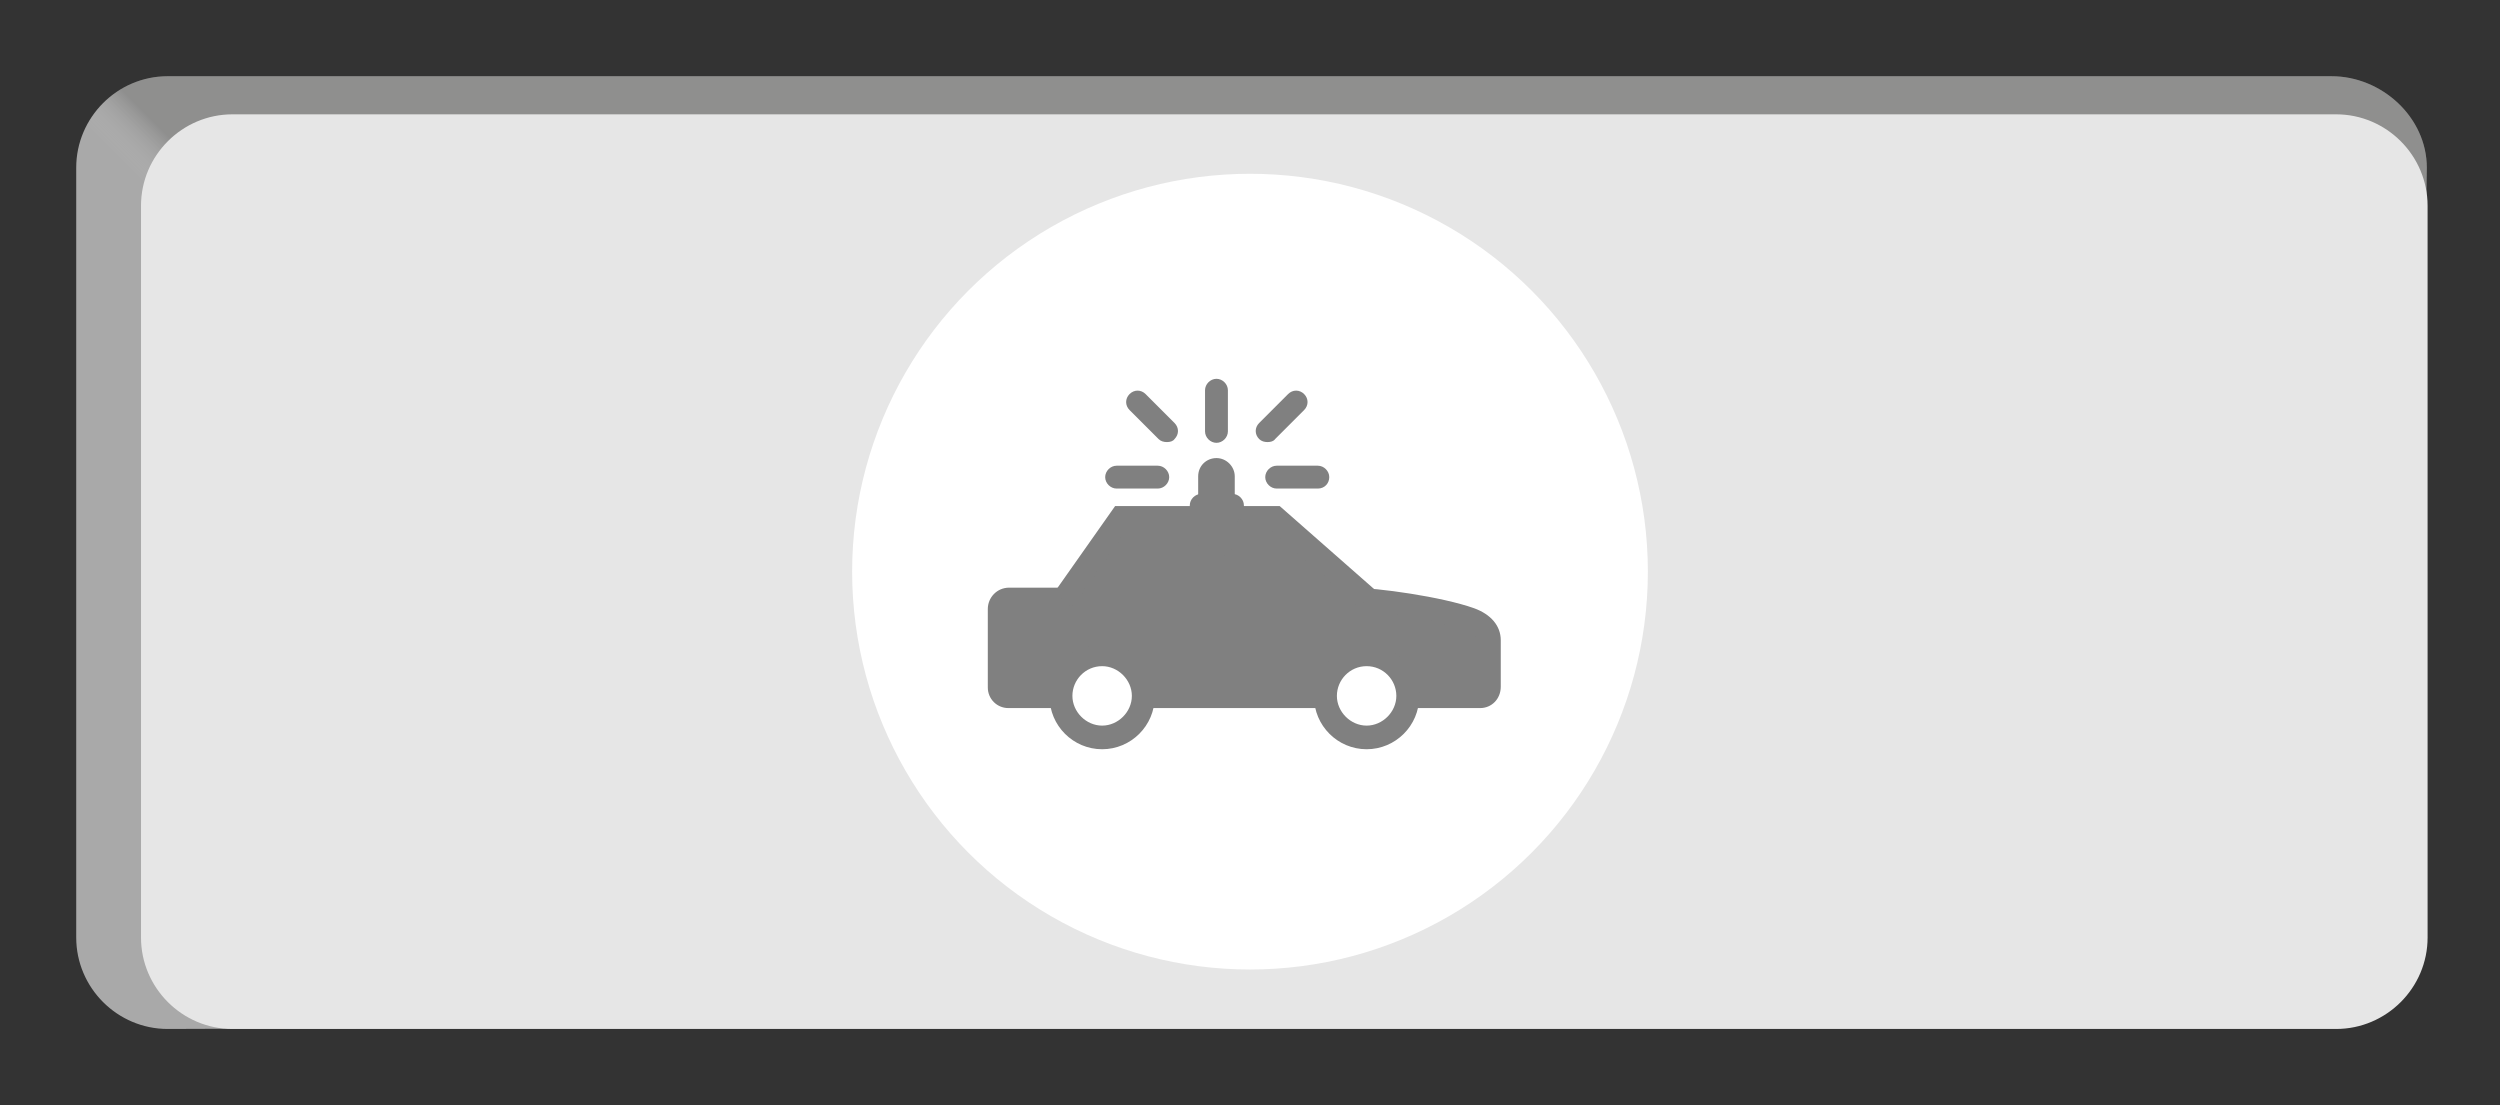
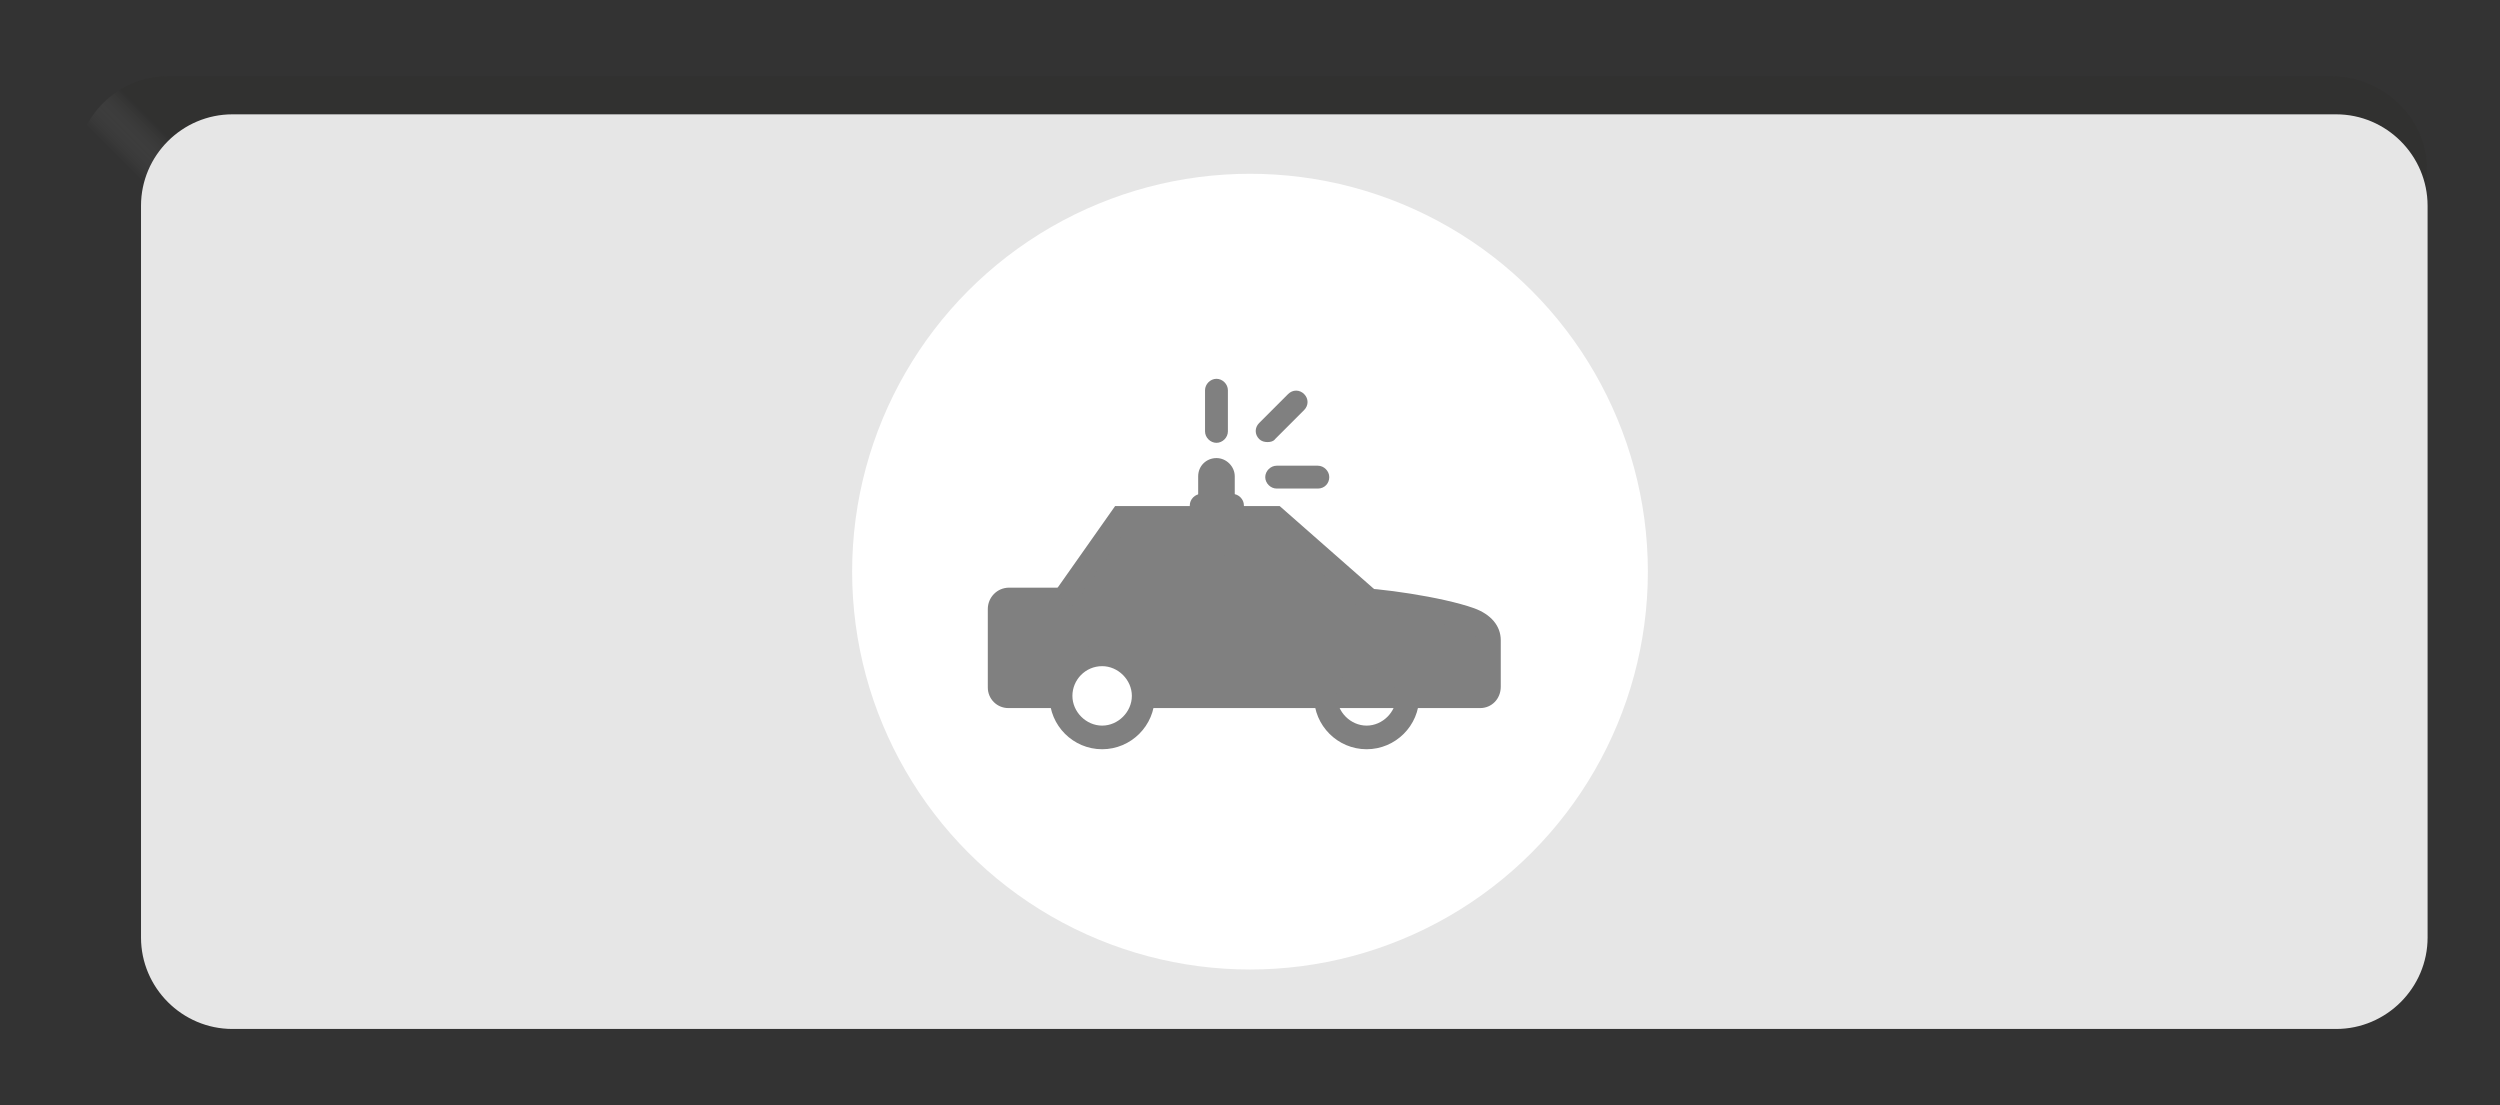
<svg xmlns="http://www.w3.org/2000/svg" version="1.1" x="0px" y="0px" viewBox="0 0 328 145" style="enable-background:new 0 0 328 145;" xml:space="preserve">
  <rect x="0" y="0" width="328" height="145" fill="#333333" stroke="none" />
  <style type="text/css">
	.st0{fill:#A9A9A9;}
	.st1{opacity:0.2;fill:url(#SVGID_1_);}
	.st2{fill:#E6E6E6;}
	.st3{fill:#FFFFFF;}
	.st4{display:none;}
	.st5{display:inline;fill:#808080;}
	.st6{fill:#808080;}
	.st7{display:inline;opacity:0.2;fill:#FFE200;}
</style>
  <g id="Dunkelblau_HG">
-     <path class="st0" d="M10,22v101c0,6.6,5.4,12,12,12l282.9-1c6.6,0,12-5.4,12-12l1.5-100c0-6.6-5.9-12-12.5-12H22   C15.4,10,10,15.4,10,22z" />
-   </g>
+     </g>
  <g id="Grauer_Verlauf">
    <linearGradient id="SVGID_1_" gradientUnits="userSpaceOnUse" x1="114.533" y1="120.965" x2="119.853" y2="115.644">
      <stop offset="0.121" style="stop-color:#FFFFFF;stop-opacity:0" />
      <stop offset="1" style="stop-color:#272724" />
    </linearGradient>
    <path class="st1" d="M10,22v101c0,6.6,5.4,12,12,12l282.9-1c6.6,0,12-5.4,12-12l1.5-100c0-6.6-5.9-12-12.5-12H22   C15.4,10,10,15.4,10,22z" />
  </g>
  <g id="Grauer_Hintergrund">
    <path class="st2" d="M18.5,27v96c0,6.6,5.4,12,12,12h276c6.6,0,12-5.4,12-12V27c0-6.6-5.4-12-12-12h-276C23.9,15,18.5,20.4,18.5,27   z" />
  </g>
  <g id="Kreis">
    <circle class="st3" cx="164" cy="75" r="52.2" />
  </g>
  <g id="eSepa" class="st4">
    <path class="st5" d="M194.5,69l-26.7-24.4c-2-1.9-5.5-1.9-7.6,0L133.5,69c-1,0.9-1.5,2-1.5,3.2v29.9c0,2.6,2.4,4.7,5.3,4.7h53.5   c2.9,0,5.3-2.1,5.3-4.7V72.3C196,71,195.5,69.9,194.5,69z M174.3,81.4h-0.7c-1-0.9-2-1.7-3.1-2.3s-2.4-0.9-3.7-0.9   c-1.4,0-2.6,0.4-3.7,1.1c-1.1,0.8-1.9,1.8-2.4,3.1h4.8l-0.8,2.2h-4.5c0,0.2,0,0.5-0.1,0.8c0,0.3,0,0.5,0,0.8c0,0.2,0,0.5,0,0.7   c0,0.2,0,0.4,0,0.6h3.5l-0.8,2.2h-2.3c0.4,1.3,1.2,2.4,2.3,3.2c1.1,0.8,2.4,1.2,3.9,1.2c1.4,0,2.6-0.3,3.8-0.9   c1.2-0.6,2.2-1.4,3.1-2.3h0.7v5.8c-1.6,0.8-3,1.3-4.2,1.6c-1.2,0.3-2.7,0.5-4.3,0.5c-3.2,0-5.8-0.8-7.9-2.4s-3.4-3.8-4-6.7h-2   l0.8-2.2h1c0-0.2,0-0.4,0-0.7s0-0.5,0-0.7c0-0.3,0-0.5,0-0.8c0-0.3,0-0.5,0-0.8h-1.8l0.8-2.2h1.3c0.6-2.8,2-5,4-6.6   s4.7-2.4,7.8-2.4c1.8,0,3.3,0.2,4.6,0.5c1.3,0.4,2.6,0.9,3.9,1.5V81.4z" />
  </g>
  <g id="Ebene_7">
    <g>
      <path class="st6" d="M194.2,91.4h-61.9c-0.7,0-1.2-0.5-1.2-1.2V79.9c0-0.7,0.6-1.3,1.3-1.3h44.9c3.3,0,11.7,1.2,15.6,2.7    c1.3,0.5,2.5,1.4,2.5,2.8v6.1C195.4,90.8,194.8,91.4,194.2,91.4z" />
      <path class="st6" d="M194.2,92.9h-61.9c-1.5,0-2.7-1.2-2.7-2.7V79.9c0-1.5,1.2-2.8,2.8-2.8h44.9c3.4,0,11.9,1.2,16.1,2.7    c2.2,0.8,3.5,2.3,3.5,4.2v6.1C196.9,91.7,195.7,92.9,194.2,92.9z M132.6,89.9h61.3v-5.8c0-0.7-0.8-1.2-1.5-1.4    c-3.8-1.4-12.1-2.6-15.1-2.6h-44.7V89.9z" />
    </g>
    <g>
      <polyline class="st6" points="139.4,78.7 147.1,67.9 167.3,67.9 179.3,78.4   " />
      <polygon class="st6" points="140.7,79.6 138.2,77.9 146.3,66.4 167.9,66.4 180.3,77.3 178.3,79.6 166.7,69.4 147.9,69.4   " />
    </g>
    <g>
      <circle class="st3" cx="144.6" cy="91.4" r="5.4" />
      <path class="st6" d="M144.6,98.3c-3.8,0-6.9-3.1-6.9-6.9s3.1-6.9,6.9-6.9s6.9,3.1,6.9,6.9S148.4,98.3,144.6,98.3z M144.6,87.4    c-2.2,0-3.9,1.8-3.9,3.9s1.8,3.9,3.9,3.9s3.9-1.8,3.9-3.9S146.7,87.4,144.6,87.4z" />
    </g>
    <g>
-       <circle class="st3" cx="179.3" cy="91.4" r="5.4" />
      <path class="st6" d="M179.3,98.3c-3.8,0-6.9-3.1-6.9-6.9s3.1-6.9,6.9-6.9s6.9,3.1,6.9,6.9S183.1,98.3,179.3,98.3z M179.3,87.4    c-2.2,0-3.9,1.8-3.9,3.9s1.8,3.9,3.9,3.9s3.9-1.8,3.9-3.9S181.5,87.4,179.3,87.4z" />
    </g>
    <g>
      <rect x="157.6" y="66.3" class="st6" width="4.1" height="0.7" />
      <path class="st6" d="M161.7,68.5h-4.1c-0.8,0-1.5-0.7-1.5-1.5v-0.7c0-0.8,0.7-1.5,1.5-1.5h4.1c0.8,0,1.5,0.7,1.5,1.5V67    C163.2,67.8,162.5,68.5,161.7,68.5z" />
    </g>
    <g>
      <path class="st6" d="M159.6,71.7L159.6,71.7c-0.5,0-0.9-0.4-0.9-0.9v-8.3c0-0.5,0.4-0.9,0.9-0.9l0,0c0.5,0,0.9,0.4,0.9,0.9v8.3    C160.6,71.3,160.1,71.7,159.6,71.7z" />
      <path class="st6" d="M159.6,73.2c-1.4,0-2.4-1.1-2.4-2.4v-8.3c0-1.4,1.1-2.4,2.4-2.4s2.4,1.1,2.4,2.4v8.3    C162.1,72.1,161,73.2,159.6,73.2z" />
    </g>
    <path class="st6" d="M172.9,64.1h-5.4c-0.8,0-1.5-0.7-1.5-1.5s0.7-1.5,1.5-1.5h5.4c0.8,0,1.5,0.7,1.5,1.5S173.8,64.1,172.9,64.1z" />
-     <path class="st6" d="M151.9,64.1h-5.4c-0.8,0-1.5-0.7-1.5-1.5s0.7-1.5,1.5-1.5h5.4c0.8,0,1.5,0.7,1.5,1.5S152.7,64.1,151.9,64.1z" />
    <path class="st6" d="M166.3,58c-0.4,0-0.8-0.1-1.1-0.4c-0.6-0.6-0.6-1.5,0-2.1l3.8-3.8c0.6-0.6,1.5-0.6,2.1,0s0.6,1.5,0,2.1   l-3.8,3.8C167.1,57.9,166.7,58,166.3,58z" />
-     <path class="st6" d="M153.1,58c-0.4,0-0.8-0.1-1.1-0.4l-3.8-3.8c-0.6-0.6-0.6-1.5,0-2.1c0.6-0.6,1.5-0.6,2.1,0l3.8,3.8   c0.6,0.6,0.6,1.5,0,2.1C153.9,57.9,153.5,58,153.1,58z" />
    <path class="st6" d="M159.6,58.1c-0.8,0-1.5-0.7-1.5-1.5v-5.4c0-0.8,0.7-1.5,1.5-1.5s1.5,0.7,1.5,1.5v5.4   C161.1,57.4,160.4,58.1,159.6,58.1z" />
  </g>
  <g id="Motivzone" class="st4">
    <rect x="131.1" y="42.1" class="st7" width="65.8" height="65.8" />
  </g>
</svg>